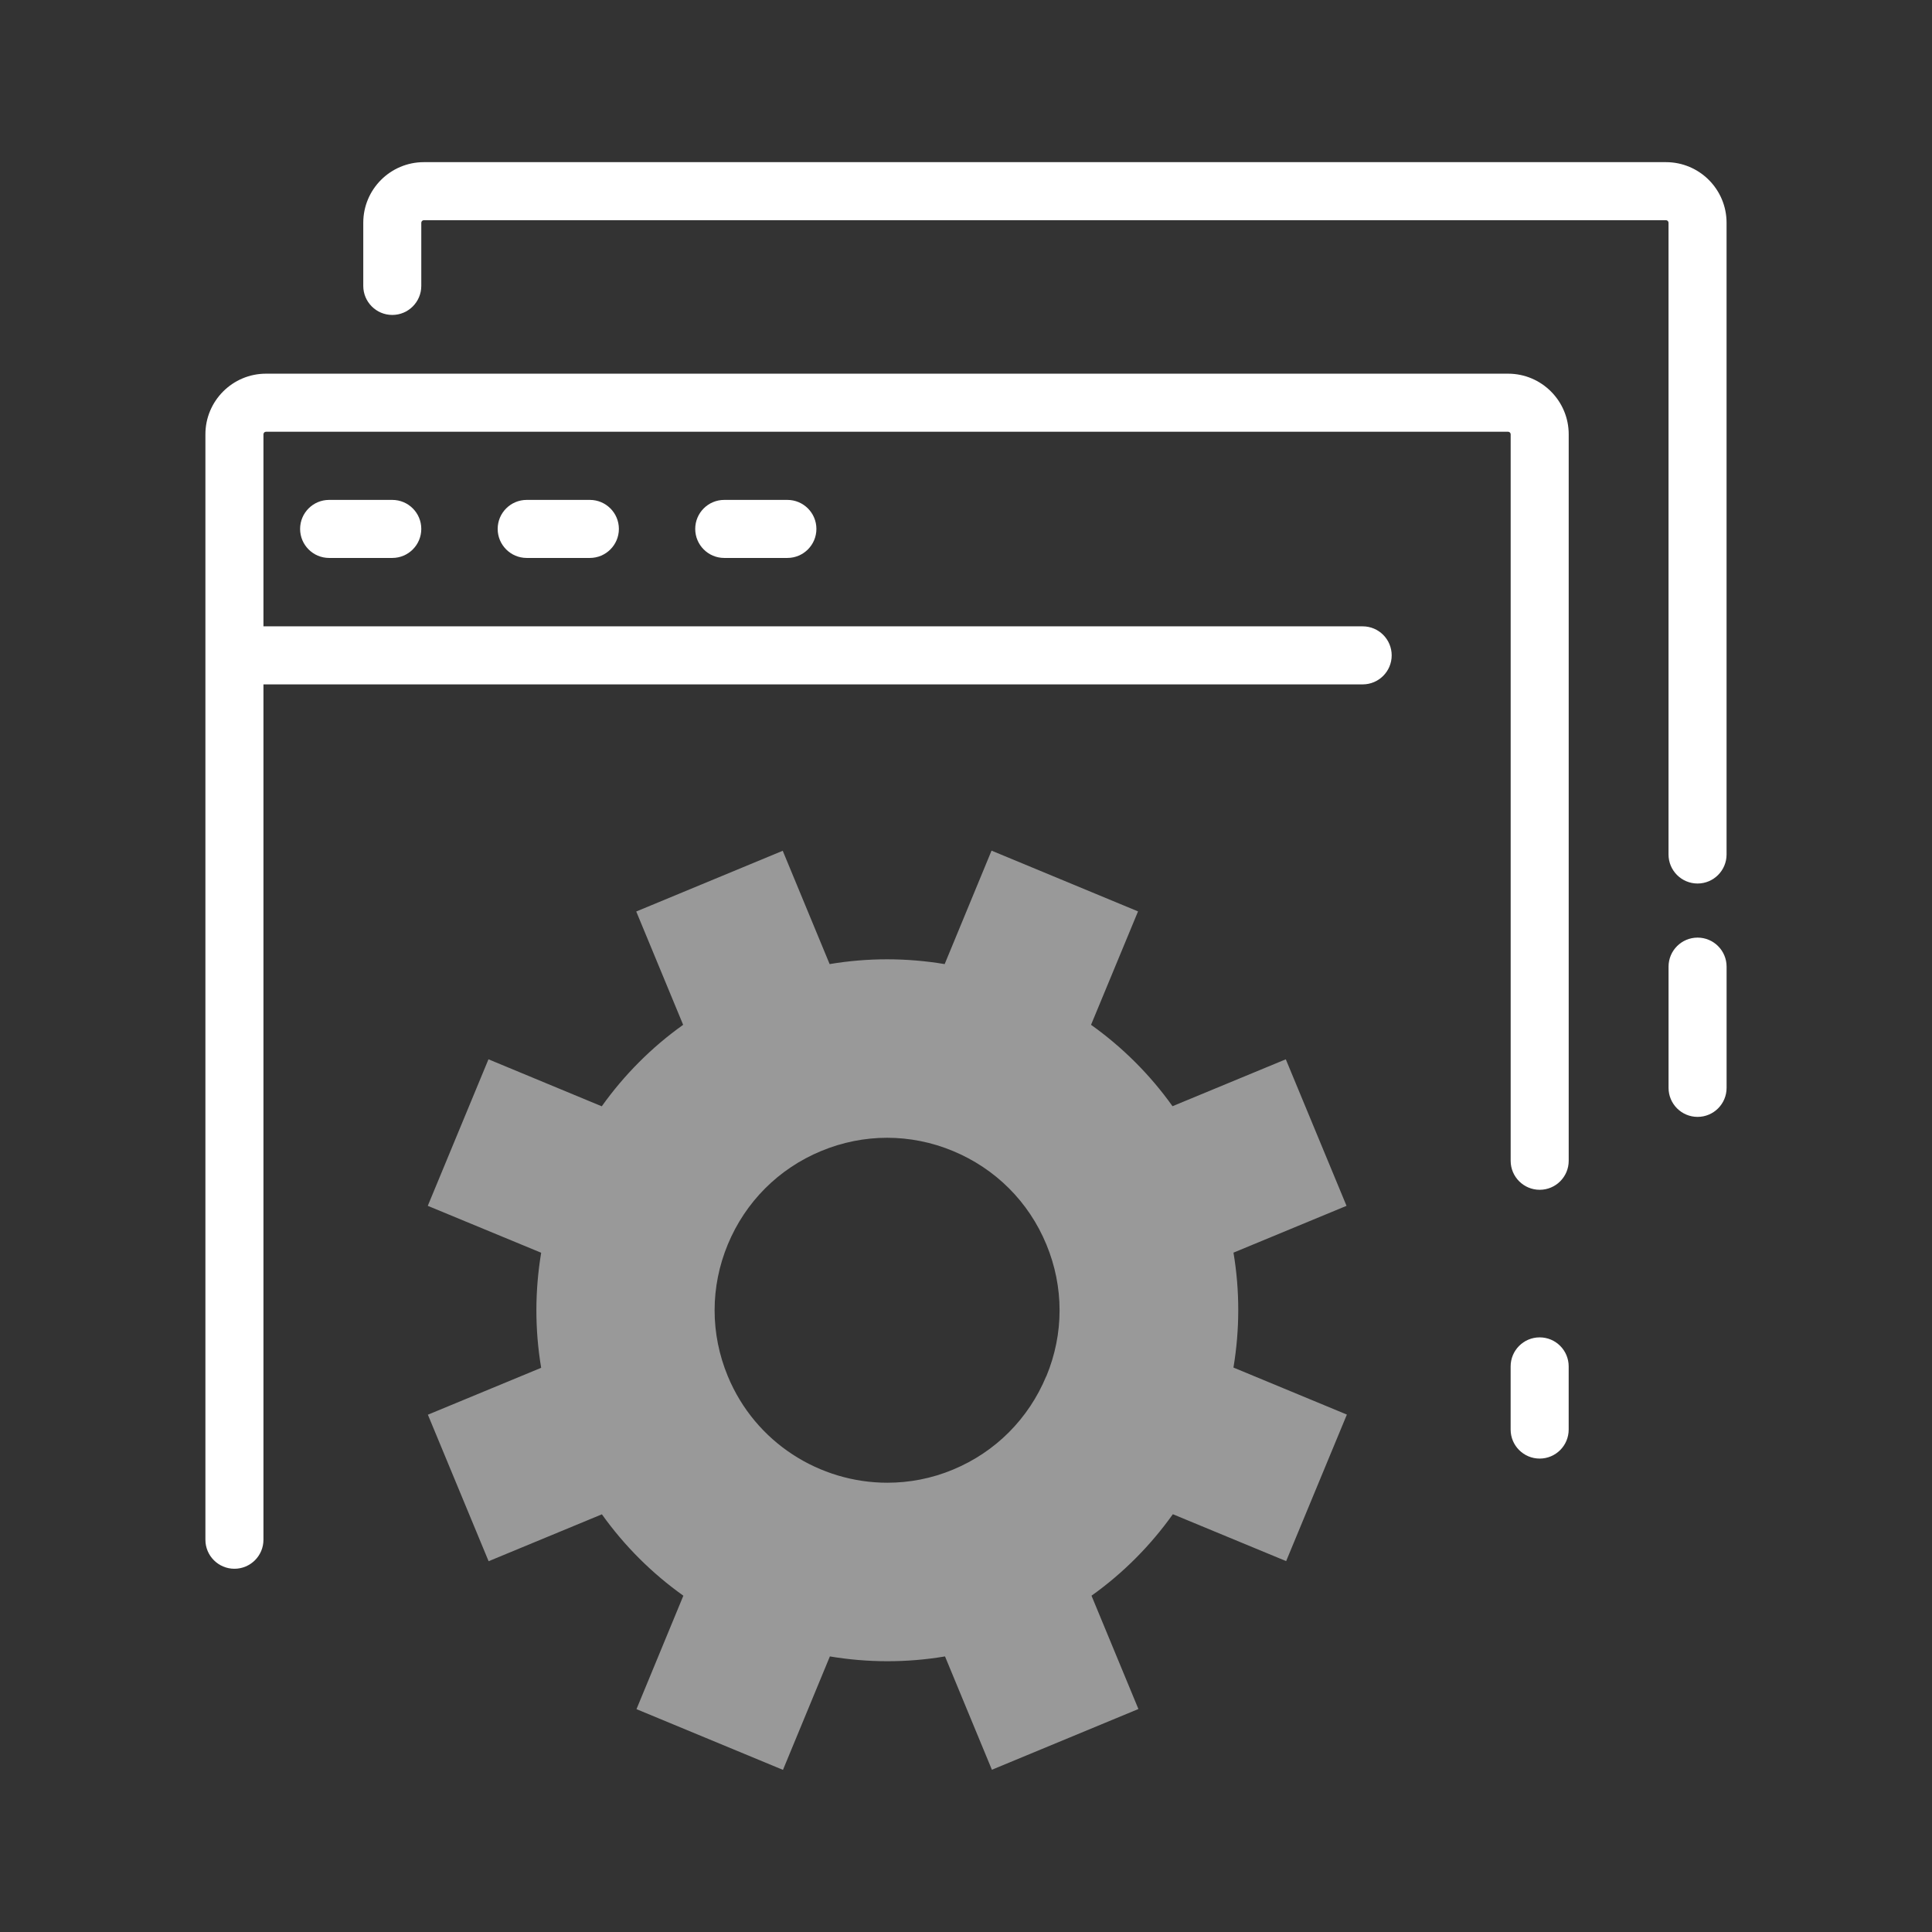
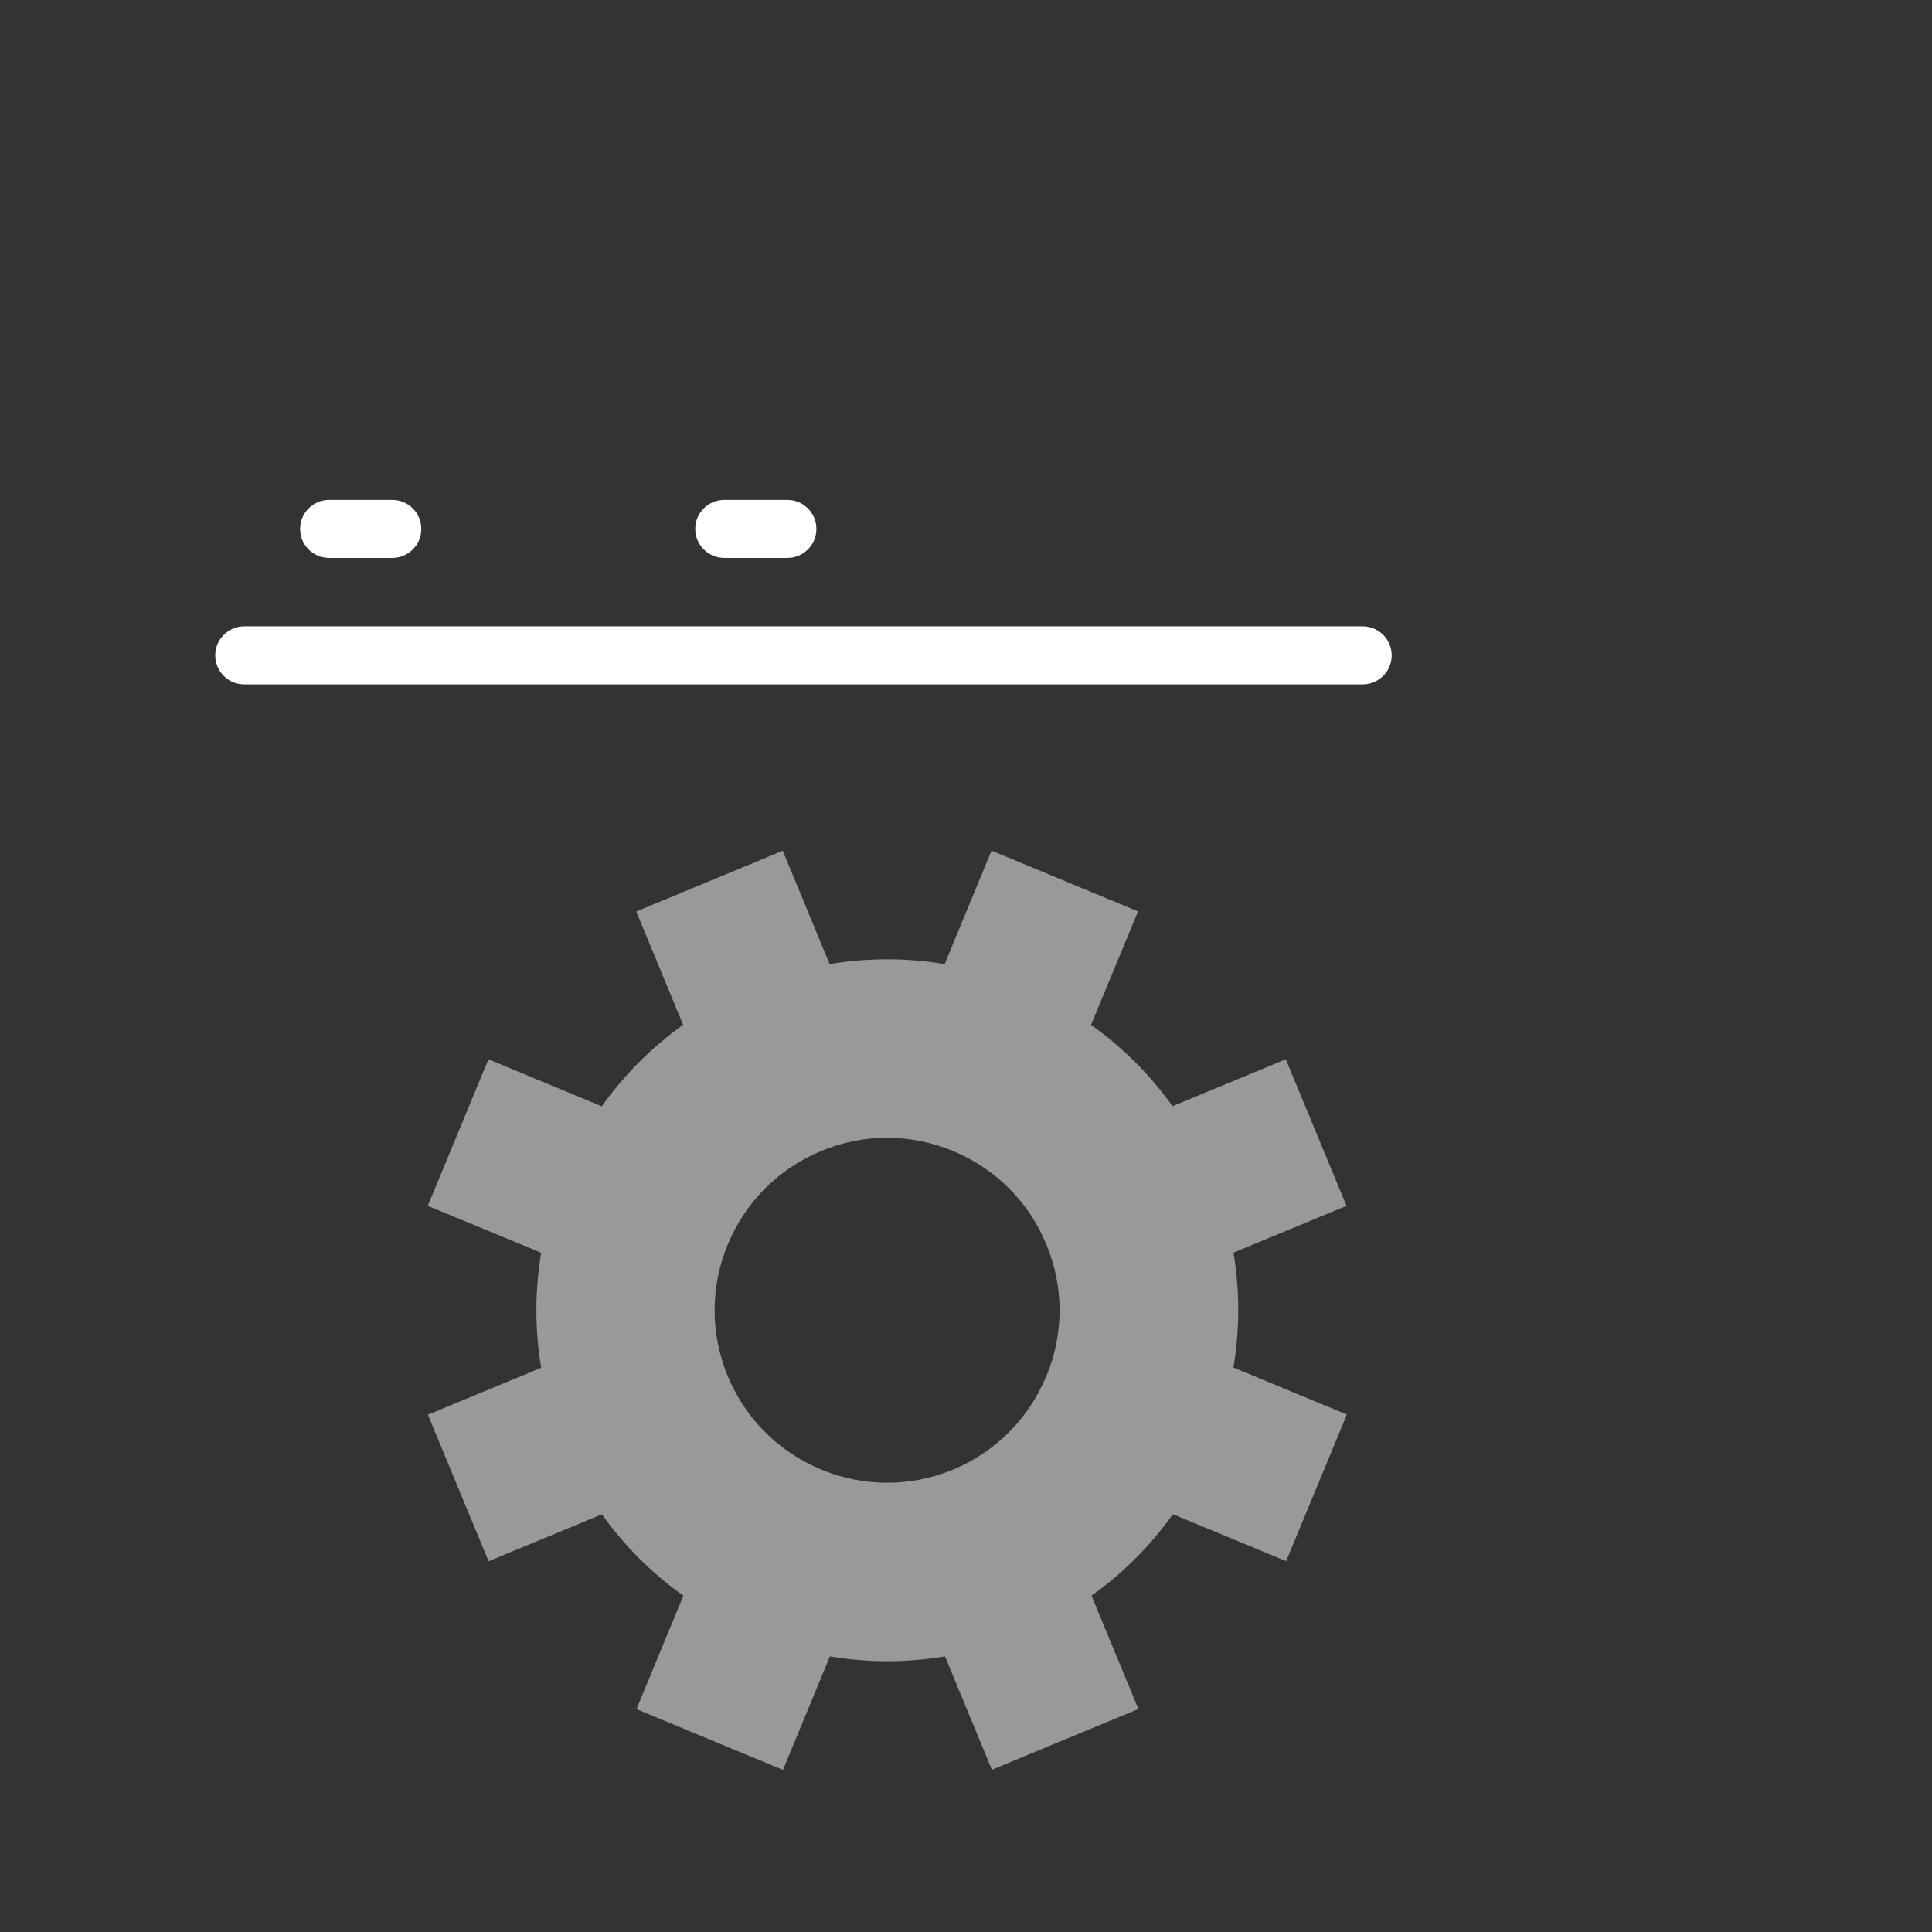
<svg xmlns="http://www.w3.org/2000/svg" width="72" height="72" viewBox="0 0 72 72" fill="none">
  <rect x="0" y="0" width="72" height="72" fill="#333333" stroke="none" />
-   <path d="M63.263 32.926C62.666 32.926 62.181 32.441 62.181 31.844V8.301C62.181 8.25 62.138 8.206 62.086 8.206H15.796C15.744 8.206 15.7 8.25 15.7 8.301V10.655C15.7 11.252 15.216 11.737 14.619 11.737C14.022 11.737 13.538 11.252 13.538 10.655V8.301C13.538 7.055 14.55 6.043 15.796 6.043H62.086C63.332 6.043 64.344 7.055 64.344 8.301V31.844C64.344 32.441 63.86 32.926 63.263 32.926Z" fill="white" />
-   <path d="M8.736 58.463C8.139 58.463 7.655 57.979 7.655 57.382V16.185C7.655 14.939 8.667 13.926 9.913 13.926H56.203C57.449 13.926 58.461 14.939 58.461 16.185V43.259C58.461 43.856 57.977 44.34 57.38 44.34C56.783 44.34 56.298 43.856 56.298 43.259V16.185C56.298 16.133 56.255 16.09 56.203 16.09H9.913C9.861 16.09 9.818 16.133 9.818 16.185V57.382C9.818 57.979 9.333 58.463 8.736 58.463Z" fill="white" />
  <path d="M50.783 25.505H9.103C8.506 25.505 8.022 25.021 8.022 24.424C8.022 23.826 8.506 23.342 9.103 23.342H50.783C51.38 23.342 51.864 23.826 51.864 24.424C51.864 25.021 51.38 25.505 50.783 25.505Z" fill="white" />
  <path d="M14.619 20.793H12.265C11.669 20.793 11.184 20.308 11.184 19.711C11.184 19.114 11.669 18.63 12.265 18.63H14.619C15.216 18.63 15.7 19.114 15.7 19.711C15.7 20.308 15.216 20.793 14.619 20.793Z" fill="white" />
-   <path d="M21.982 20.793H19.629C19.032 20.793 18.547 20.308 18.547 19.711C18.547 19.114 19.032 18.63 19.629 18.63H21.982C22.579 18.63 23.064 19.114 23.064 19.711C23.064 20.308 22.579 20.793 21.982 20.793Z" fill="white" />
  <path d="M29.343 20.793H26.99C26.393 20.793 25.909 20.308 25.909 19.711C25.909 19.114 26.393 18.63 26.99 18.63H29.343C29.94 18.63 30.425 19.114 30.425 19.711C30.425 20.308 29.94 20.793 29.343 20.793Z" fill="white" />
-   <path d="M57.379 54.357C56.782 54.357 56.297 53.873 56.297 53.276V50.922C56.297 50.325 56.782 49.84 57.379 49.84C57.976 49.84 58.46 50.325 58.46 50.922V53.276C58.46 53.873 57.976 54.357 57.379 54.357Z" fill="white" />
-   <path d="M63.264 41.623C62.667 41.623 62.182 41.139 62.182 40.541V36.024C62.182 35.427 62.667 34.942 63.264 34.942C63.861 34.942 64.345 35.427 64.345 36.024V40.541C64.345 41.139 63.861 41.623 63.264 41.623Z" fill="white" />
  <path d="M45.959 46.686L50.181 44.938L47.918 39.477L43.696 41.225C42.848 40.035 41.819 39.018 40.66 38.192L42.411 33.965L36.952 31.701L35.205 35.929C33.803 35.695 32.358 35.687 30.918 35.929L29.17 31.706L23.711 33.969L25.459 38.192C24.269 39.04 23.253 40.07 22.426 41.229L18.204 39.477L15.942 44.938L20.168 46.686C19.935 48.087 19.926 49.533 20.168 50.974L15.946 52.722L18.209 58.182L22.431 56.434C23.279 57.624 24.308 58.641 25.467 59.467L23.72 63.695L29.179 65.958L30.927 61.73C32.328 61.964 33.773 61.973 35.218 61.73L36.965 65.953L42.425 63.69L40.677 59.467C41.867 58.619 42.883 57.589 43.709 56.43L47.931 58.178L50.194 52.717L45.967 50.965C46.201 49.563 46.21 48.118 45.967 46.677L45.959 46.686ZM38.99 51.289C38.332 52.873 37.099 54.111 35.516 54.768C34.716 55.102 33.885 55.257 33.068 55.257C30.546 55.257 28.149 53.764 27.124 51.289C26.467 49.706 26.467 47.958 27.124 46.374C27.782 44.79 29.015 43.553 30.602 42.895C32.19 42.237 33.933 42.237 35.516 42.895C37.099 43.553 38.337 44.786 38.994 46.374C39.652 47.958 39.652 49.706 38.994 51.289H38.99Z" fill="white" fill-opacity="0.5" />
</svg>